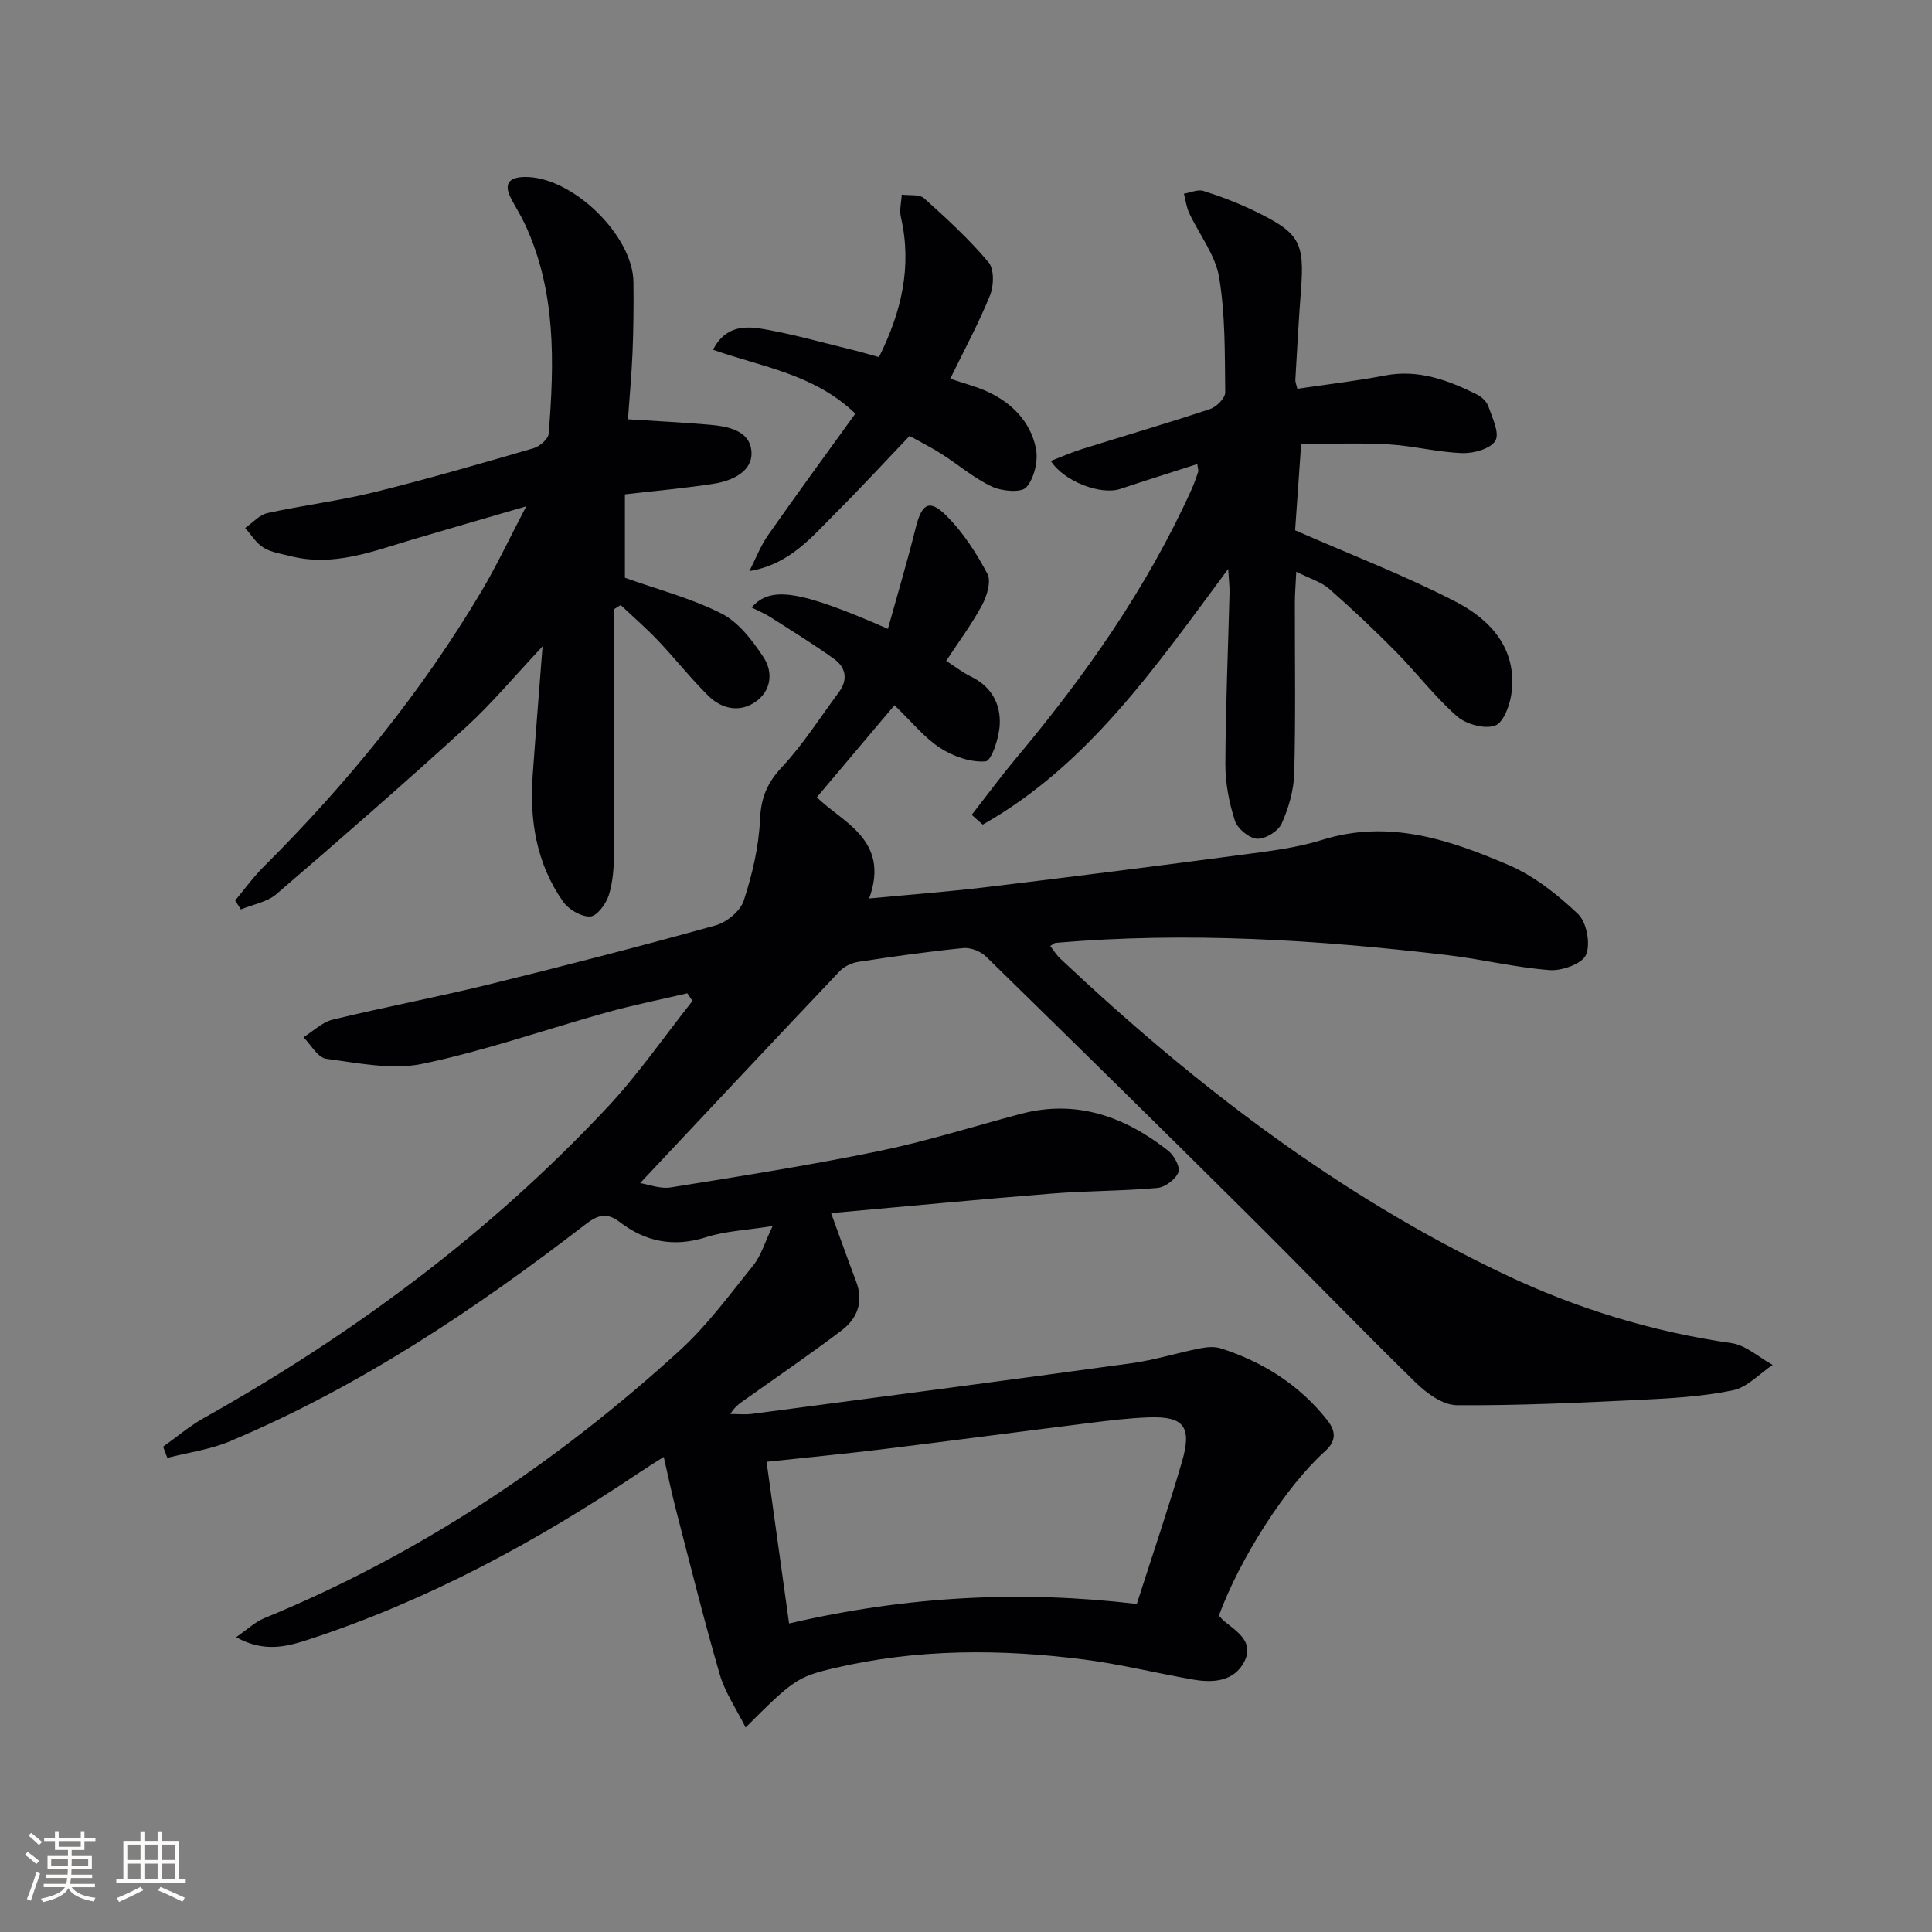
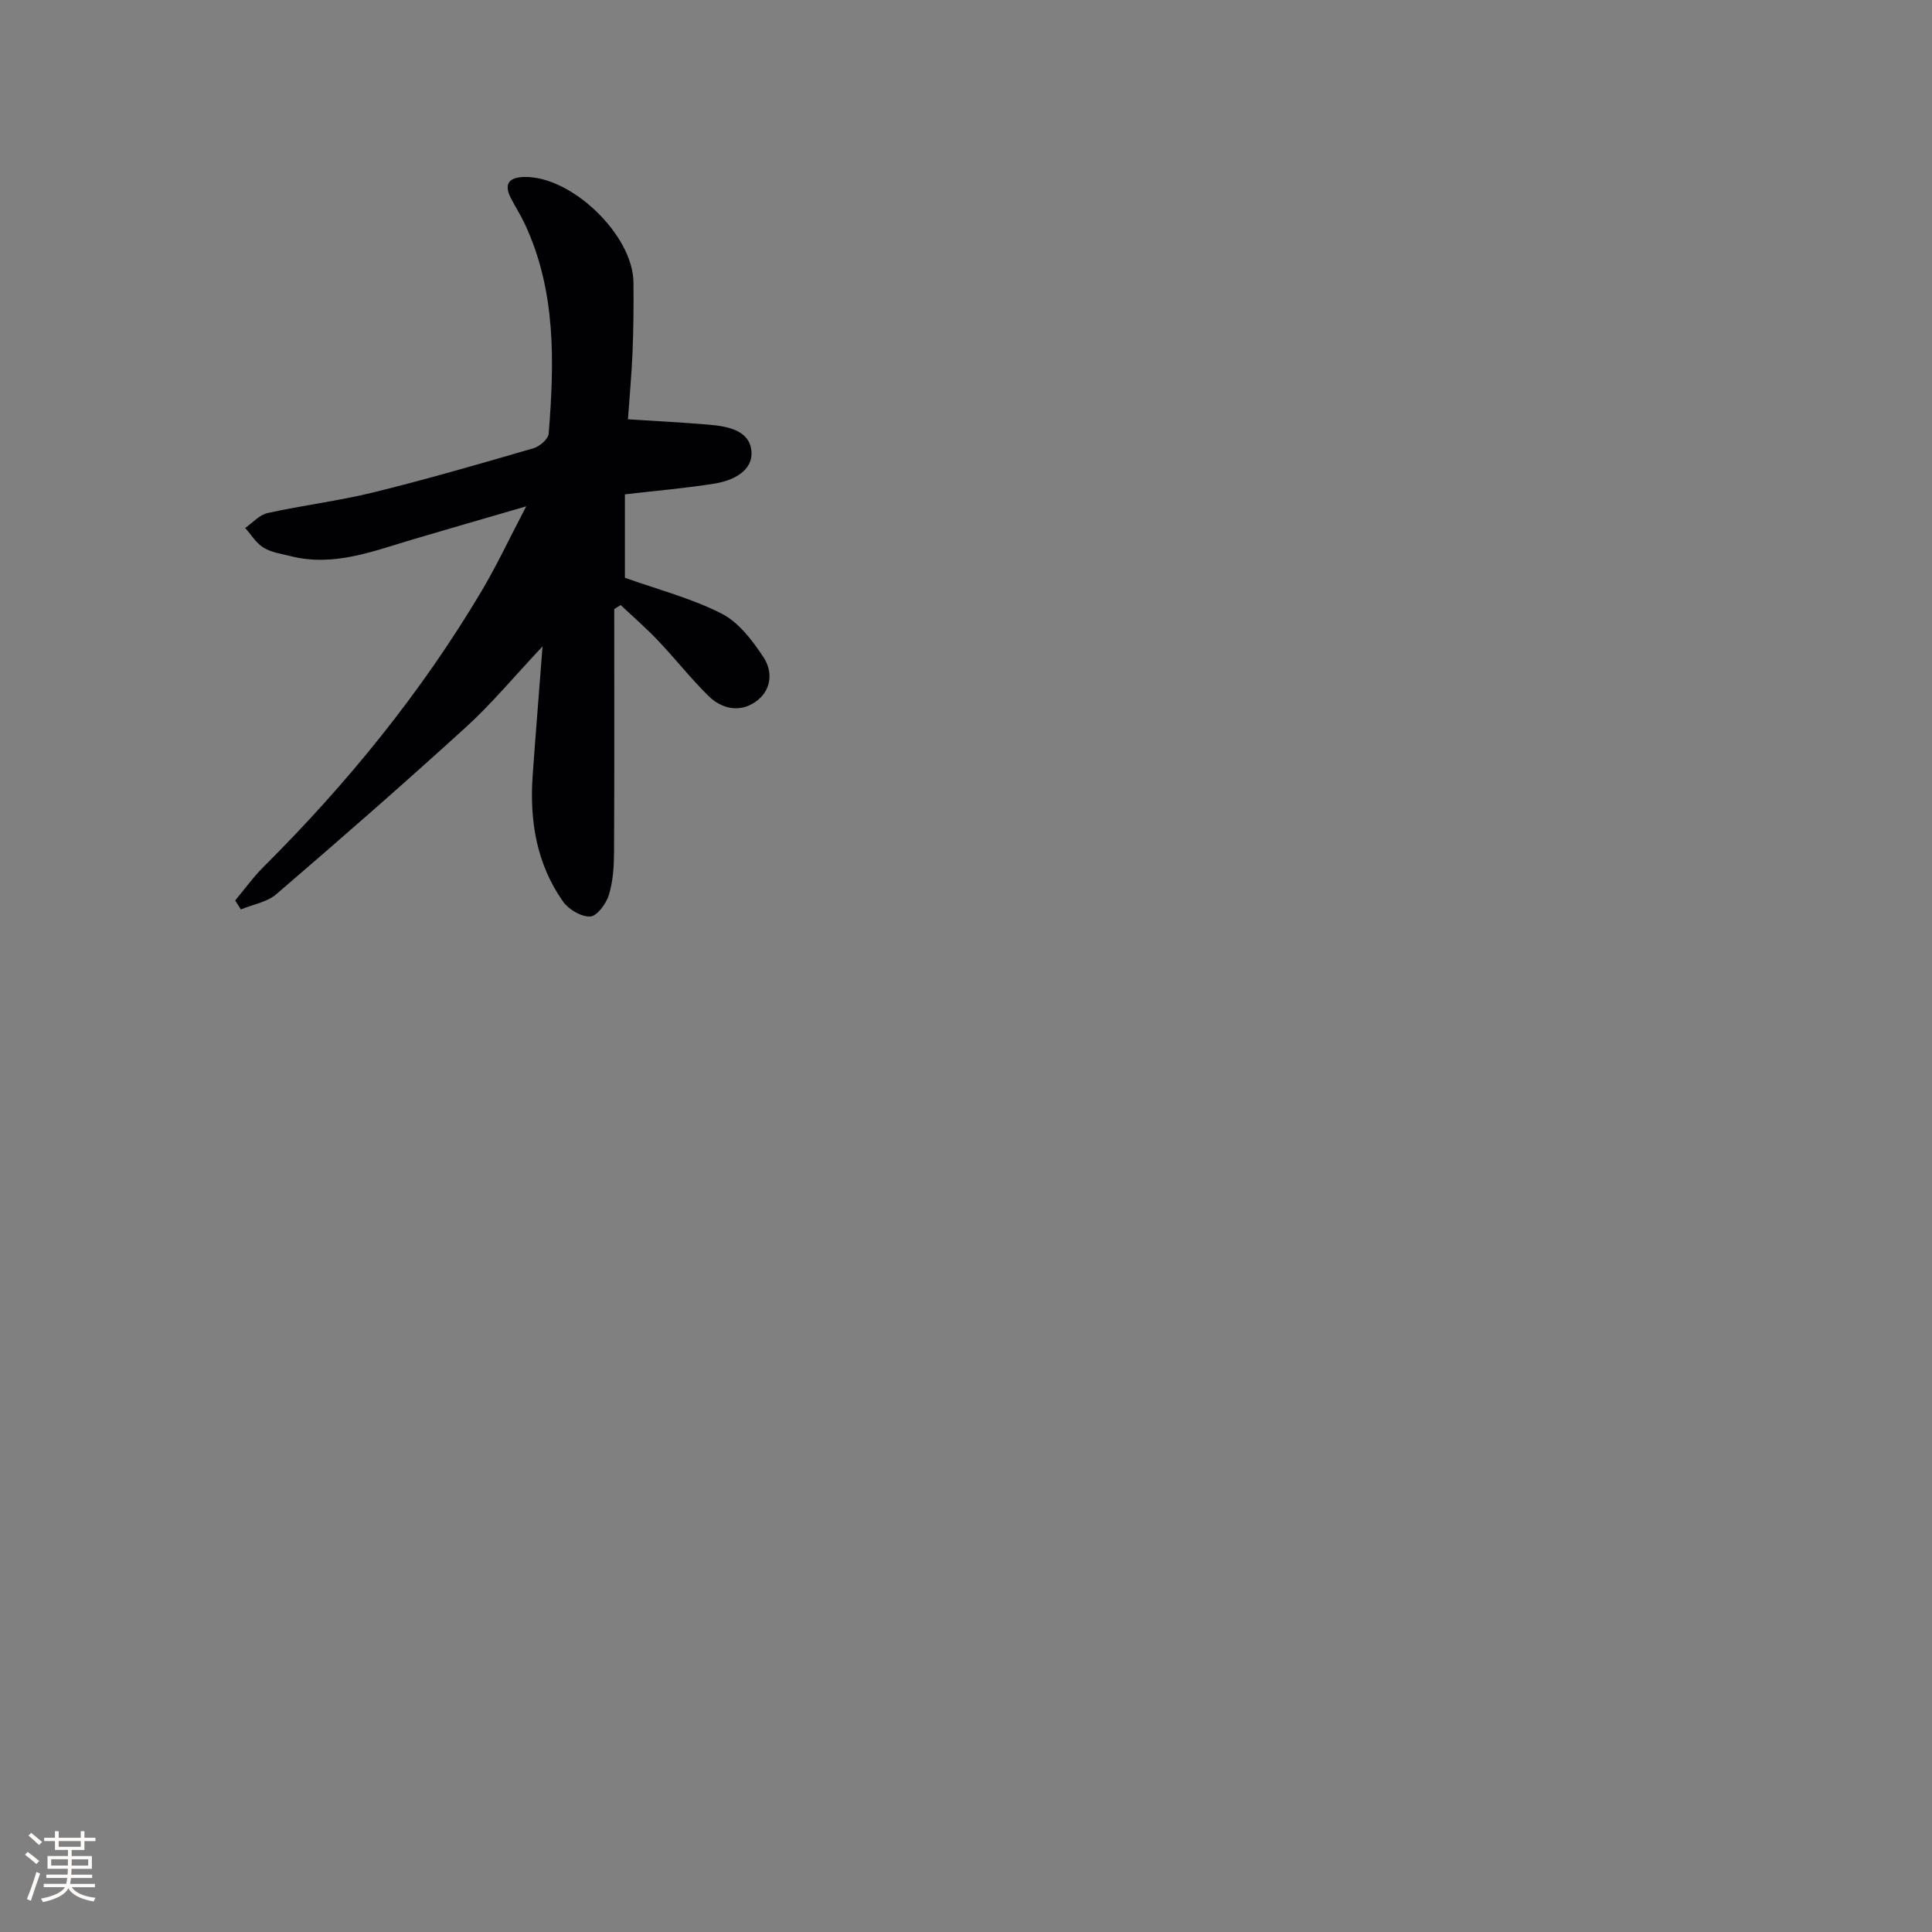
<svg xmlns="http://www.w3.org/2000/svg" enable-background="new 0 0 400 400" viewBox="0 0 400 400">
  <rect x="0" y="0" width="400" height="400" fill="#808080" stroke="none" />
  <g fill="#010104">
-     <path d="m33.77 299.52c2.79-1.98 5.42-4.23 8.38-5.9 30.99-17.37 59.23-38.35 83.55-64.31 6.43-6.86 11.81-14.7 17.67-22.08-.36-.53-.71-1.05-1.07-1.58-5.5 1.29-11.05 2.39-16.49 3.9-12.79 3.56-25.38 8-38.34 10.7-6.32 1.32-13.32-.17-19.93-1.04-1.74-.23-3.15-2.91-4.71-4.46 2-1.25 3.86-3.11 6.03-3.64 10.64-2.59 21.41-4.62 32.04-7.22 15.79-3.87 31.54-7.93 47.2-12.28 2.32-.64 5.17-2.96 5.88-5.13 1.78-5.44 3.13-11.21 3.38-16.9.2-4.51 1.52-7.54 4.57-10.81 4.39-4.7 7.88-10.25 11.74-15.44 1.96-2.64 1.46-5.17-1.04-6.95-4.25-3.04-8.71-5.79-13.12-8.61-1.18-.76-2.51-1.29-3.9-1.99 3.91-4.55 10-3.56 28.22 4.41 1.97-7.07 4.02-13.94 5.75-20.89 1.26-5.05 2.81-6.07 6.37-2.52 3.44 3.43 6.2 7.71 8.48 12.02.83 1.56-.09 4.58-1.1 6.47-2.1 3.92-4.78 7.51-7.43 11.55 1.77 1.14 3.34 2.39 5.1 3.24 4.27 2.06 6.23 5.71 5.98 10.07-.15 2.69-1.7 7.4-2.93 7.5-3.06.26-6.68-1.02-9.38-2.76-3.24-2.08-5.76-5.28-9.48-8.86-5.64 6.68-10.77 12.76-16.06 19.04 4.93 5.07 15.29 8.69 10.82 20.97 8.49-.81 16.41-1.4 24.28-2.35 17.8-2.15 35.6-4.4 53.37-6.76 5.41-.72 10.93-1.39 16.11-3.01 13.77-4.32 26.35-.07 38.6 5.18 5.32 2.28 10.18 6.14 14.41 10.16 1.79 1.7 2.62 6.18 1.65 8.44-.8 1.86-4.97 3.36-7.52 3.17-7.08-.53-14.07-2.26-21.14-3.1-26.97-3.19-53.99-4.88-81.14-2.54-.28.02-.53.29-1.13.65.71.9 1.27 1.85 2.05 2.58 27.64 26.04 57.49 49.01 91.99 65.39 14.93 7.09 30.57 11.89 47 14.25 3 .43 5.69 2.95 8.53 4.51-2.73 1.82-5.25 4.65-8.22 5.26-6.3 1.29-12.83 1.67-19.29 1.98-12.63.6-25.27 1.2-37.9 1.1-2.84-.02-6.16-2.41-8.4-4.59-11.79-11.52-23.23-23.39-34.93-35-17.96-17.84-36.01-35.6-54.12-53.29-1.12-1.09-3.19-1.91-4.71-1.76-7.27.72-14.51 1.75-21.73 2.85-1.37.21-2.93.95-3.87 1.94-13.72 14.46-27.34 29-41.31 43.87 1.76.27 4.15 1.24 6.33.89 14.38-2.31 28.79-4.58 43.05-7.51 9.9-2.03 19.58-5.1 29.36-7.7 11.58-3.08 21.56.52 30.57 7.59 1.23.97 2.57 3.42 2.14 4.48-.6 1.48-2.76 3.11-4.38 3.25-7.23.65-14.53.58-21.77 1.16-15.17 1.21-30.33 2.67-45.76 4.05 1.9 5.21 3.48 9.68 5.17 14.12 1.6 4.19.31 7.67-2.99 10.17-6.49 4.91-13.22 9.52-19.86 14.23-1.05.75-2.17 1.4-3.18 3.07 1.52 0 3.06.17 4.56-.03 26.17-3.45 52.35-6.88 78.51-10.48 4.73-.65 9.34-2.11 14.04-3.05 1.43-.29 3.08-.46 4.42-.03 8.75 2.8 16.27 7.56 22.02 14.82 1.69 2.13 2.12 4.2-.43 6.49-8.16 7.31-17.68 22.32-21.97 34.02.32.34.63.75 1 1.06 2.68 2.22 6.37 4.34 4.27 8.46-2.1 4.1-6.39 4.45-10.51 3.74-7.51-1.29-14.94-3.16-22.49-4.14-17.41-2.25-34.82-2.28-52.04 1.79-7.5 1.77-8.49 2.52-18.22 12.26-1.95-3.91-4.27-7.26-5.35-10.98-3.29-11.31-6.12-22.75-9.08-34.15-.87-3.36-1.57-6.76-2.52-10.89-1.94 1.24-3.57 2.24-5.16 3.31-21.34 14.33-43.8 26.45-68.31 34.48-4.56 1.49-9.25 2.77-15.06-.47 2.32-1.6 3.93-3.16 5.86-3.95 32.08-13.17 60.45-32.13 85.96-55.39 5.72-5.21 10.39-11.62 15.28-17.69 1.59-1.97 2.32-4.63 3.98-8.09-5.43.86-9.78 1.03-13.78 2.31-6.66 2.12-12.51.97-17.84-3.11-2.82-2.16-4.66-1.46-7.27.55-22.85 17.6-46.75 33.57-73.47 44.81-4.08 1.72-8.64 2.32-12.97 3.44-.3-.77-.58-1.54-.87-2.32zm129.6 36.6c24.61-5.72 48.19-6.86 71.99-4.04 3.25-10.14 6.5-19.7 9.34-29.39 2.14-7.3.43-9.48-6.79-9.24-4.14.14-8.27.65-12.39 1.17-14.33 1.79-28.65 3.69-42.99 5.45-7.69.94-15.41 1.68-23.82 2.58 1.56 11.21 3.08 22.11 4.66 33.47z" />
    <path d="m127.17 126.1c0 16.8.05 33.59-.04 50.39-.02 2.96-.21 6.04-1.08 8.83-.56 1.8-2.45 4.36-3.84 4.43-1.87.09-4.49-1.45-5.64-3.09-5.48-7.79-6.95-16.73-6.29-26.08.6-8.43 1.29-16.86 2.05-26.76-5.91 6.29-10.54 11.88-15.84 16.71-12.9 11.75-26.04 23.23-39.28 34.6-1.93 1.66-4.87 2.13-7.34 3.16-.39-.62-.79-1.24-1.18-1.86 1.95-2.33 3.73-4.82 5.88-6.96 17.29-17.23 32.6-36.02 45.09-57.02 3.12-5.24 5.71-10.79 9.29-17.62-8.81 2.57-16.17 4.68-23.51 6.86-8.24 2.44-16.37 5.7-25.25 3.46-1.92-.49-4.01-.77-5.64-1.77-1.52-.93-2.55-2.68-3.79-4.07 1.54-1.06 2.95-2.72 4.64-3.09 7.29-1.61 14.74-2.51 21.97-4.29 11.11-2.74 22.11-5.93 33.1-9.13 1.27-.37 3.04-1.91 3.13-3.02 1.17-14.79 1.56-29.55-4.97-43.47-.84-1.8-1.93-3.48-2.84-5.25-1.56-3.02-.38-4.36 2.79-4.42 9.76-.2 22.46 12.01 22.57 21.79.05 4.83.01 9.66-.19 14.49-.19 4.61-.62 9.21-.95 13.89 5.91.38 11.31.65 16.69 1.11 3.91.33 8.57 1.14 8.88 5.59.28 4.03-3.87 6.01-7.63 6.61-6.05.97-12.16 1.48-18.57 2.23v17.27c6.82 2.44 13.78 4.24 20.02 7.42 3.54 1.8 6.39 5.57 8.67 9.03 2.07 3.13 1.62 7.06-1.79 9.33-3.27 2.18-6.92 1.33-9.61-1.32-3.66-3.61-6.86-7.69-10.4-11.42-2.45-2.59-5.16-4.93-7.76-7.39-.44.27-.89.55-1.34.83z" />
-     <path d="m201.18 168.71c3.11-3.98 6.11-8.05 9.35-11.92 14.25-17.03 26.93-35.06 36.13-55.37.55-1.21.98-2.46 1.41-3.72.09-.27-.06-.62-.18-1.62-5.4 1.74-10.69 3.39-15.95 5.15-3.98 1.33-11.65-1.51-14.38-5.8 2.18-.84 4.23-1.75 6.35-2.42 8.87-2.78 17.8-5.39 26.62-8.32 1.33-.44 3.16-2.28 3.14-3.45-.1-7.97.04-16.04-1.27-23.85-.78-4.64-4.12-8.84-6.2-13.3-.57-1.23-.73-2.65-1.08-3.99 1.36-.22 2.87-.94 4.04-.57 3.62 1.15 7.2 2.51 10.61 4.17 9.36 4.54 10.35 6.47 9.57 16.53-.47 6.13-.79 12.27-1.15 18.4-.03.46.19.93.41 1.86 6.08-.9 12.14-1.59 18.1-2.74 6.96-1.34 13.05.94 19.04 3.9.99.49 2.06 1.47 2.4 2.46.81 2.36 2.38 5.52 1.47 7.12-.96 1.67-4.48 2.66-6.83 2.58-5.11-.17-10.18-1.51-15.29-1.81-5.9-.34-11.84-.08-18.1-.08-.47 6.71-.91 12.93-1.25 17.87 11.65 5.11 22.76 9.36 33.27 14.8 7.12 3.68 12.64 9.62 11.56 18.71-.3 2.52-1.63 6.26-3.41 6.92-2.17.8-6.03-.27-7.92-1.93-4.59-4.04-8.35-9.01-12.67-13.39-4.43-4.49-9.03-8.83-13.78-12.99-1.64-1.43-3.94-2.09-6.81-3.54-.13 2.76-.28 4.49-.29 6.22-.02 11.82.18 23.65-.13 35.47-.09 3.53-1.15 7.21-2.6 10.45-.71 1.58-3.39 3.24-5.09 3.14-1.66-.09-4.07-2.09-4.6-3.74-1.2-3.73-1.98-7.77-1.97-11.67.04-11.8.56-23.6.86-35.4.04-1.43-.15-2.86-.28-5.04-15.05 20.29-28.99 40.58-50.81 52.93-.76-.65-1.52-1.34-2.29-2.02z" />
-     <path d="m196.74 78.41c2.77.95 5.34 1.59 7.71 2.68 5.1 2.34 8.9 6.26 10.02 11.72.53 2.54-.32 6.17-1.97 8.06-1.04 1.2-5.06.85-7.13-.12-3.72-1.74-6.93-4.53-10.43-6.76-2.08-1.33-4.3-2.43-6.62-3.73-5.17 5.41-10.11 10.78-15.27 15.93-5 4.99-9.55 10.66-17.9 12.05 1.27-2.48 2.27-5.14 3.84-7.4 5.89-8.42 11.97-16.7 18.1-25.2-8.49-8.19-19.3-9.65-29.48-13.23 2.76-5.27 7.08-4.91 11.04-4.18 6.19 1.13 12.28 2.86 18.4 4.35 1.58.39 3.14.87 4.93 1.36 4.66-9.35 6.89-18.77 4.54-29-.34-1.46.1-3.09.18-4.65 1.57.22 3.65-.11 4.64.77 4.66 4.18 9.31 8.47 13.33 13.24 1.19 1.42 1.11 4.85.31 6.83-2.36 5.83-5.37 11.39-8.24 17.28z" />
  </g>
  <path d="m5.17 384 .55-.58c.85.61 1.65 1.24 2.4 1.87l-.59.64c-.83-.73-1.62-1.38-2.36-1.93m1.22 9.53-.82-.34c.71-1.76 1.37-3.64 1.98-5.63.24.13.5.25.76.36-.6 1.67-1.24 3.54-1.92 5.61m-.5-13.5.57-.54c.56.44 1.31 1.06 2.26 1.87l-.64.64c-.68-.66-1.41-1.32-2.19-1.97m3.25.46h2.24v-1.36h.77v1.36h4.57v-1.36h.76v1.36h2.28v.69h-2.28v1.84h-2.64v1.26h4.18v2.64h-4.21c0 .45-.02.86-.05 1.21h4.32v.69h-4.38c-.04.34-.1.75-.19 1.22h5.15v.69h-4.82c.87 1.19 2.51 1.92 4.93 2.19-.17.31-.3.57-.37.76-2.77-.49-4.52-1.41-5.26-2.76-.56 1.26-2.3 2.23-5.24 2.9-.12-.25-.26-.48-.43-.72 2.73-.55 4.38-1.34 4.96-2.38h-4.38v-.69h4.65c.1-.38.17-.79.21-1.22h-4.32v-.69h4.4c.03-.34.05-.75.05-1.21h-4.2v-2.64h4.23v-1.26h-2.69v-1.84h-2.24zm1.46 4.46v1.29h3.45c.01-.4.02-.57.01-.53v-.32-.45h-3.46zm1.55-2.59h4.57v-1.19h-4.57zm6.11 2.59h-3.42v.77c-.01.19-.01.37-.02.53h3.44z" fill="#fcfbfa" />
-   <path d="m32.63 379.16h.82v1.98h3.54v7.89h1.46v.78h-14.37v-.78h1.46v-7.89h3.54v-1.98h.82v1.98h2.73zm-3.49 11.48.5.73c-1.61.82-3.28 1.63-5 2.41-.13-.27-.28-.55-.44-.82 1.75-.72 3.4-1.49 4.94-2.32m-2.78-5.55h2.73v-3.18h-2.73zm0 3.95h2.73v-3.2h-2.73zm3.54-3.95h2.73v-3.18h-2.73zm0 3.95h2.73v-3.2h-2.73zm7.89 4.68c-1.84-.92-3.51-1.7-5.02-2.32l.45-.73c1.89.8 3.57 1.55 5.04 2.23zm-1.62-11.81h-2.73v3.18h2.73zm-2.73 7.13h2.73v-3.2h-2.73z" fill="#fcfbfa" />
</svg>